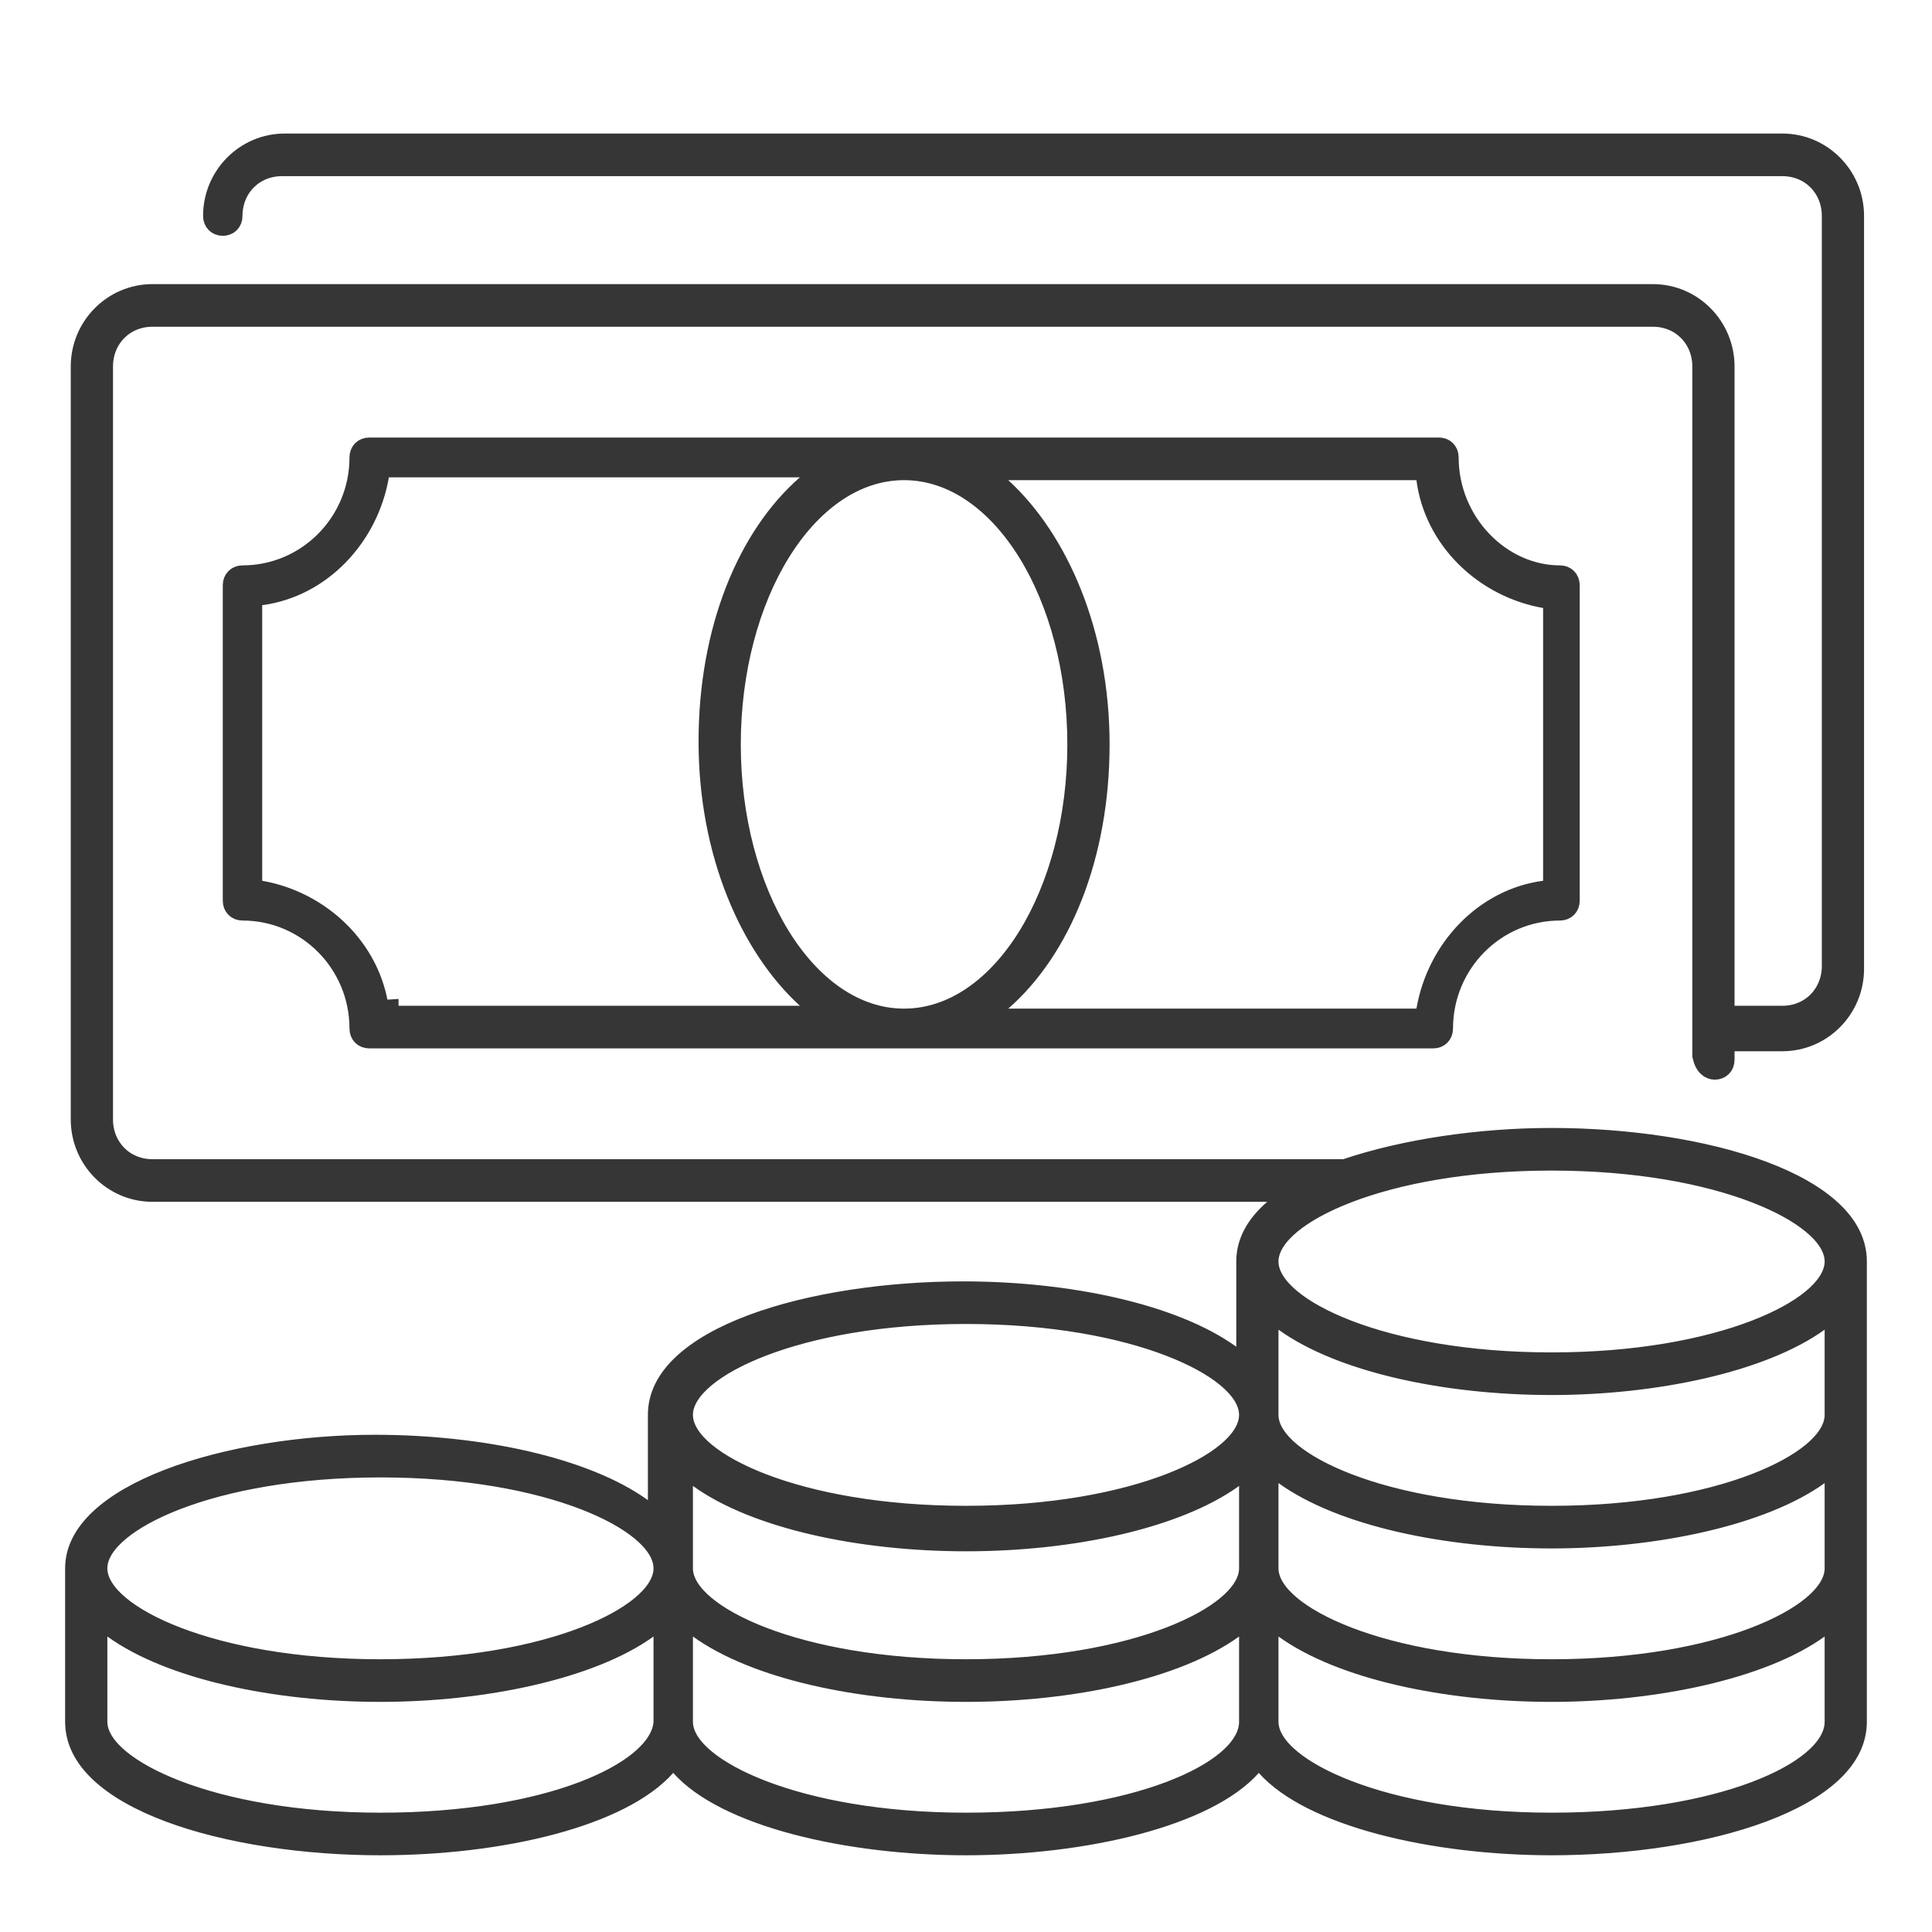
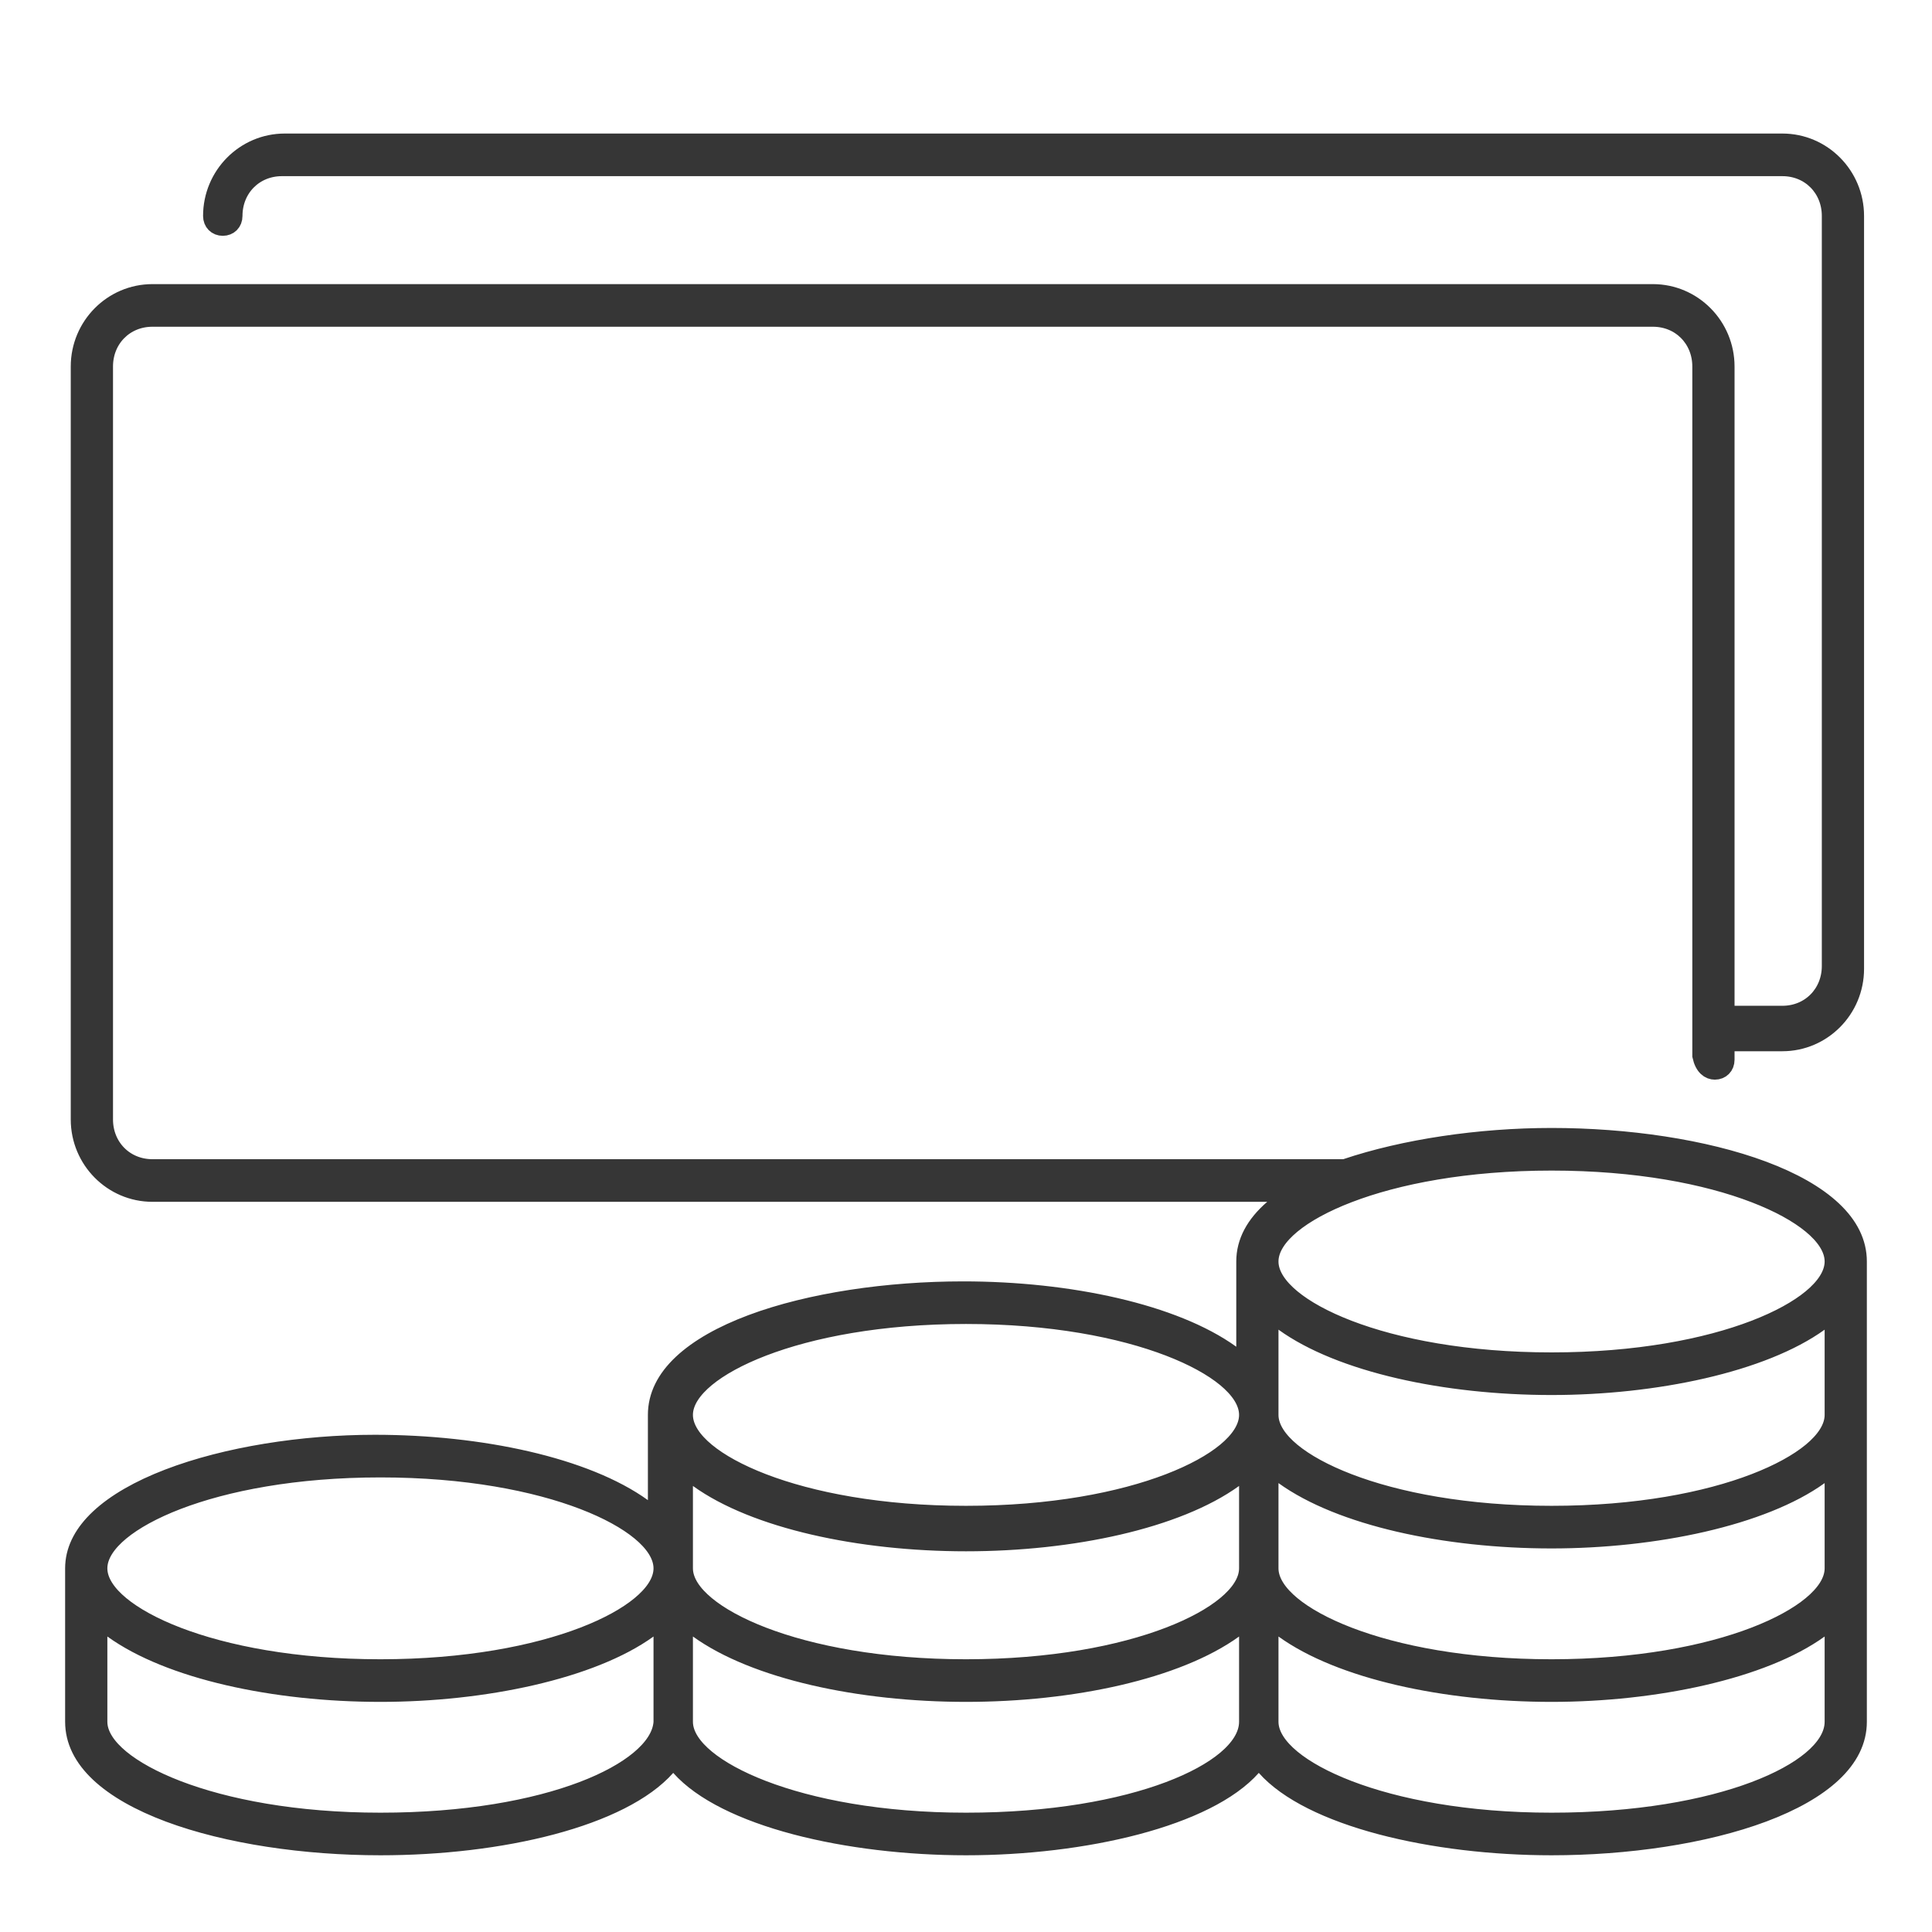
<svg xmlns="http://www.w3.org/2000/svg" width="100" height="100" viewBox="0 0 100 100" fill="none">
  <path d="M14.737 7.412H92.257C94.308 7.412 95.983 9.095 95.983 11.177V50.147C95.983 52.228 94.308 53.912 92.257 53.912H89.28V54.853C89.28 55.169 89.062 55.383 88.76 55.383C88.504 55.383 88.217 55.209 88.094 54.646V18.971C88.094 17.522 87 16.412 85.554 16.412H7.889C6.443 16.412 5.349 17.522 5.349 18.971V57.941C5.349 59.389 6.443 60.5 7.889 60.5H69.608L69.685 60.474C72.685 59.465 76.565 58.883 80.309 58.883C84.203 58.883 88.22 59.466 91.245 60.597C92.758 61.163 93.993 61.855 94.842 62.655C95.685 63.448 96.128 64.327 96.128 65.295V89.118C96.128 90.086 95.685 90.963 94.842 91.757C93.993 92.556 92.758 93.249 91.245 93.815C88.22 94.947 84.203 95.529 80.309 95.529C77.285 95.529 74.16 95.166 71.493 94.462C68.808 93.752 66.668 92.718 65.529 91.433L65.155 91.011L64.781 91.433C63.642 92.718 61.501 93.752 58.816 94.462C56.15 95.166 53.024 95.529 50 95.529C46.977 95.529 43.851 95.166 41.185 94.462C38.499 93.752 36.359 92.718 35.22 91.433L34.846 91.011L34.472 91.433C33.332 92.719 31.226 93.753 28.561 94.462C25.914 95.166 22.789 95.529 19.692 95.529C15.798 95.529 11.781 94.946 8.756 93.815C7.243 93.249 6.007 92.556 5.158 91.757C4.315 90.963 3.872 90.086 3.871 89.118V81.177L3.876 81.004C3.928 80.143 4.364 79.341 5.153 78.6C5.999 77.806 7.228 77.108 8.724 76.533C11.714 75.384 15.657 74.764 19.4 74.764C24.899 74.764 30.308 75.938 33.242 78.052L34.035 78.624V73.235C34.035 72.267 34.478 71.39 35.321 70.596C36.17 69.797 37.405 69.104 38.918 68.538C41.943 67.407 45.96 66.824 49.854 66.824C55.353 66.824 60.764 67.998 63.697 70.112L64.489 70.682V65.295C64.489 64.304 64.973 63.401 65.918 62.584L66.934 61.706H7.889C5.838 61.706 4.162 60.022 4.162 57.941V18.971C4.163 16.889 5.838 15.206 7.889 15.206H85.554C87.605 15.206 89.279 16.889 89.28 18.971V52.559H92.257C93.703 52.559 94.797 51.448 94.797 50V11.177C94.797 9.728 93.703 8.618 92.257 8.618H14.591C13.145 8.618 12.051 9.728 12.051 11.177C12.051 11.493 11.834 11.706 11.532 11.706C11.229 11.706 11.011 11.493 11.011 11.177C11.011 9.096 12.686 7.412 14.737 7.412ZM33.534 84.3C32.079 85.349 29.965 86.175 27.521 86.737C25.084 87.298 22.353 87.589 19.692 87.589C14.193 87.589 8.783 86.415 5.85 84.3L5.057 83.729V89.118C5.057 89.825 5.541 90.486 6.217 91.045C6.914 91.621 7.915 92.173 9.166 92.654C11.674 93.617 15.271 94.324 19.692 94.324C24.109 94.324 27.668 93.656 30.16 92.711C31.403 92.239 32.4 91.69 33.104 91.106C33.796 90.533 34.274 89.868 34.325 89.153L34.326 89.135V83.729L33.534 84.3ZM63.842 84.3C60.909 86.415 55.499 87.589 50 87.589C44.502 87.589 39.092 86.415 36.159 84.3L35.366 83.729V89.118C35.366 89.825 35.849 90.486 36.526 91.045C37.223 91.621 38.223 92.173 39.475 92.654C41.983 93.617 45.58 94.324 50 94.324C54.418 94.324 58.013 93.656 60.522 92.711C61.774 92.239 62.776 91.691 63.476 91.105C64.161 90.531 64.634 89.853 64.634 89.118V83.729L63.842 84.3ZM94.151 84.3C92.696 85.349 90.582 86.175 88.138 86.737C85.701 87.298 82.971 87.589 80.309 87.589C74.81 87.589 69.4 86.415 66.467 84.3L65.674 83.729V89.118C65.674 89.825 66.158 90.486 66.834 91.045C67.531 91.621 68.532 92.173 69.784 92.654C72.292 93.617 75.888 94.324 80.309 94.324C84.726 94.324 88.322 93.656 90.83 92.711C92.082 92.239 93.085 91.691 93.784 91.105C94.47 90.531 94.943 89.853 94.943 89.118V83.729L94.151 84.3ZM19.692 75.971C15.271 75.971 11.674 76.677 9.166 77.64C7.915 78.121 6.914 78.674 6.217 79.25C5.541 79.809 5.057 80.47 5.057 81.177C5.057 81.883 5.541 82.544 6.217 83.103C6.914 83.68 7.915 84.233 9.166 84.714C11.674 85.677 15.271 86.383 19.692 86.383C24.112 86.382 27.708 85.677 30.216 84.714C31.468 84.233 32.468 83.68 33.165 83.103C33.842 82.544 34.326 81.883 34.326 81.177C34.325 80.47 33.842 79.809 33.165 79.25C32.468 78.674 31.468 78.121 30.216 77.64C27.708 76.677 24.112 75.971 19.692 75.971ZM63.842 76.507C60.909 78.621 55.499 79.795 50 79.795C44.502 79.795 39.092 78.621 36.159 76.507L35.366 75.935V81.177C35.366 81.883 35.849 82.544 36.526 83.103C37.223 83.68 38.223 84.233 39.475 84.714C41.983 85.677 45.58 86.383 50 86.383C54.421 86.382 58.017 85.677 60.525 84.714C61.777 84.233 62.777 83.68 63.474 83.103C64.15 82.544 64.634 81.883 64.634 81.177V75.935L63.842 76.507ZM94.151 76.359C92.696 77.408 90.582 78.233 88.138 78.796C85.701 79.356 82.971 79.647 80.309 79.647C74.81 79.647 69.4 78.474 66.467 76.359L65.674 75.788V81.177C65.674 81.883 66.158 82.544 66.834 83.103C67.531 83.68 68.532 84.233 69.784 84.714C72.292 85.677 75.888 86.383 80.309 86.383C84.73 86.382 88.325 85.677 90.833 84.714C92.085 84.233 93.085 83.68 93.783 83.103C94.459 82.544 94.943 81.883 94.943 81.177V75.788L94.151 76.359ZM50 68.029C45.58 68.029 41.983 68.736 39.475 69.699C38.223 70.18 37.223 70.732 36.526 71.308C35.849 71.868 35.366 72.528 35.366 73.235C35.366 73.942 35.849 74.603 36.526 75.163C37.223 75.739 38.223 76.291 39.475 76.772C41.983 77.736 45.58 78.441 50 78.441C54.421 78.441 58.017 77.736 60.525 76.772C61.776 76.291 62.777 75.739 63.474 75.163C64.151 74.603 64.634 73.942 64.634 73.235C64.634 72.528 64.15 71.868 63.474 71.308C62.777 70.732 61.777 70.18 60.525 69.699C58.017 68.736 54.421 68.029 50 68.029ZM94.151 68.418C92.696 69.466 90.582 70.293 88.138 70.855C85.701 71.416 82.971 71.706 80.309 71.706C74.81 71.706 69.4 70.532 66.467 68.418L65.674 67.846V73.235C65.674 73.942 66.158 74.603 66.834 75.163C67.531 75.739 68.532 76.291 69.784 76.772C72.292 77.736 75.888 78.441 80.309 78.441C84.73 78.441 88.325 77.736 90.833 76.772C92.085 76.291 93.085 75.739 93.783 75.163C94.459 74.603 94.943 73.942 94.943 73.235V67.846L94.151 68.418ZM80.309 60.089C75.888 60.089 72.292 60.794 69.784 61.758C68.532 62.238 67.531 62.791 66.834 63.367C66.158 63.926 65.674 64.588 65.674 65.295C65.674 66.001 66.158 66.662 66.834 67.221C67.531 67.798 68.532 68.35 69.784 68.831C72.292 69.794 75.888 70.5 80.309 70.5C84.73 70.5 88.325 69.794 90.833 68.831C92.085 68.35 93.085 67.798 93.783 67.221C94.459 66.662 94.942 66.001 94.943 65.295C94.943 64.588 94.459 63.926 93.783 63.367C93.085 62.791 92.085 62.238 90.833 61.758C88.325 60.794 84.73 60.089 80.309 60.089Z" fill="#363636" stroke="#363636" />
-   <path d="M19.109 23.147H74.48C74.782 23.147 75 23.36 75 23.677C75 27.019 77.679 29.764 80.745 29.764C81.048 29.764 81.266 29.978 81.266 30.295V46.618C81.266 46.934 81.048 47.147 80.745 47.147C77.405 47.147 74.708 49.875 74.708 53.235C74.708 53.551 74.491 53.764 74.189 53.764H19.109C18.806 53.764 18.589 53.551 18.589 53.235C18.589 49.875 15.891 47.147 12.551 47.147C12.249 47.147 12.031 46.934 12.031 46.618V30.295C12.031 29.978 12.249 29.765 12.551 29.764C15.892 29.764 18.589 27.037 18.589 23.677C18.589 23.36 18.806 23.147 19.109 23.147ZM46.794 24.353C44.224 24.353 41.975 26.053 40.395 28.616C38.809 31.188 37.843 34.702 37.843 38.53C37.843 42.358 38.809 45.871 40.395 48.443C41.975 51.006 44.224 52.706 46.794 52.706C49.365 52.706 51.614 51.006 53.195 48.443C54.78 45.871 55.745 42.358 55.745 38.53C55.745 34.702 54.78 31.188 53.195 28.616C51.614 26.053 49.365 24.353 46.794 24.353ZM19.636 24.621C19.086 27.814 16.614 30.419 13.506 30.828L13.072 30.886V46.008L13.485 46.081C16.642 46.635 19.227 49.126 19.633 52.27L20.128 52.238V52.559H42.692L41.74 51.69C38.803 49.008 36.657 44.152 36.657 38.383C36.657 32.602 38.663 27.757 41.732 25.083L42.737 24.206H19.707L19.636 24.621ZM80.371 31.05L79.958 30.978C76.801 30.424 74.216 27.933 73.81 24.789L73.754 24.353H50.897L51.849 25.222C54.786 27.905 56.932 32.76 56.932 38.53C56.932 44.31 54.926 49.155 51.858 51.829L50.851 52.706H73.736L73.807 52.291C74.357 49.097 76.828 46.493 79.937 46.084L80.371 46.027V31.05Z" fill="#363636" stroke="#363636" />
</svg>